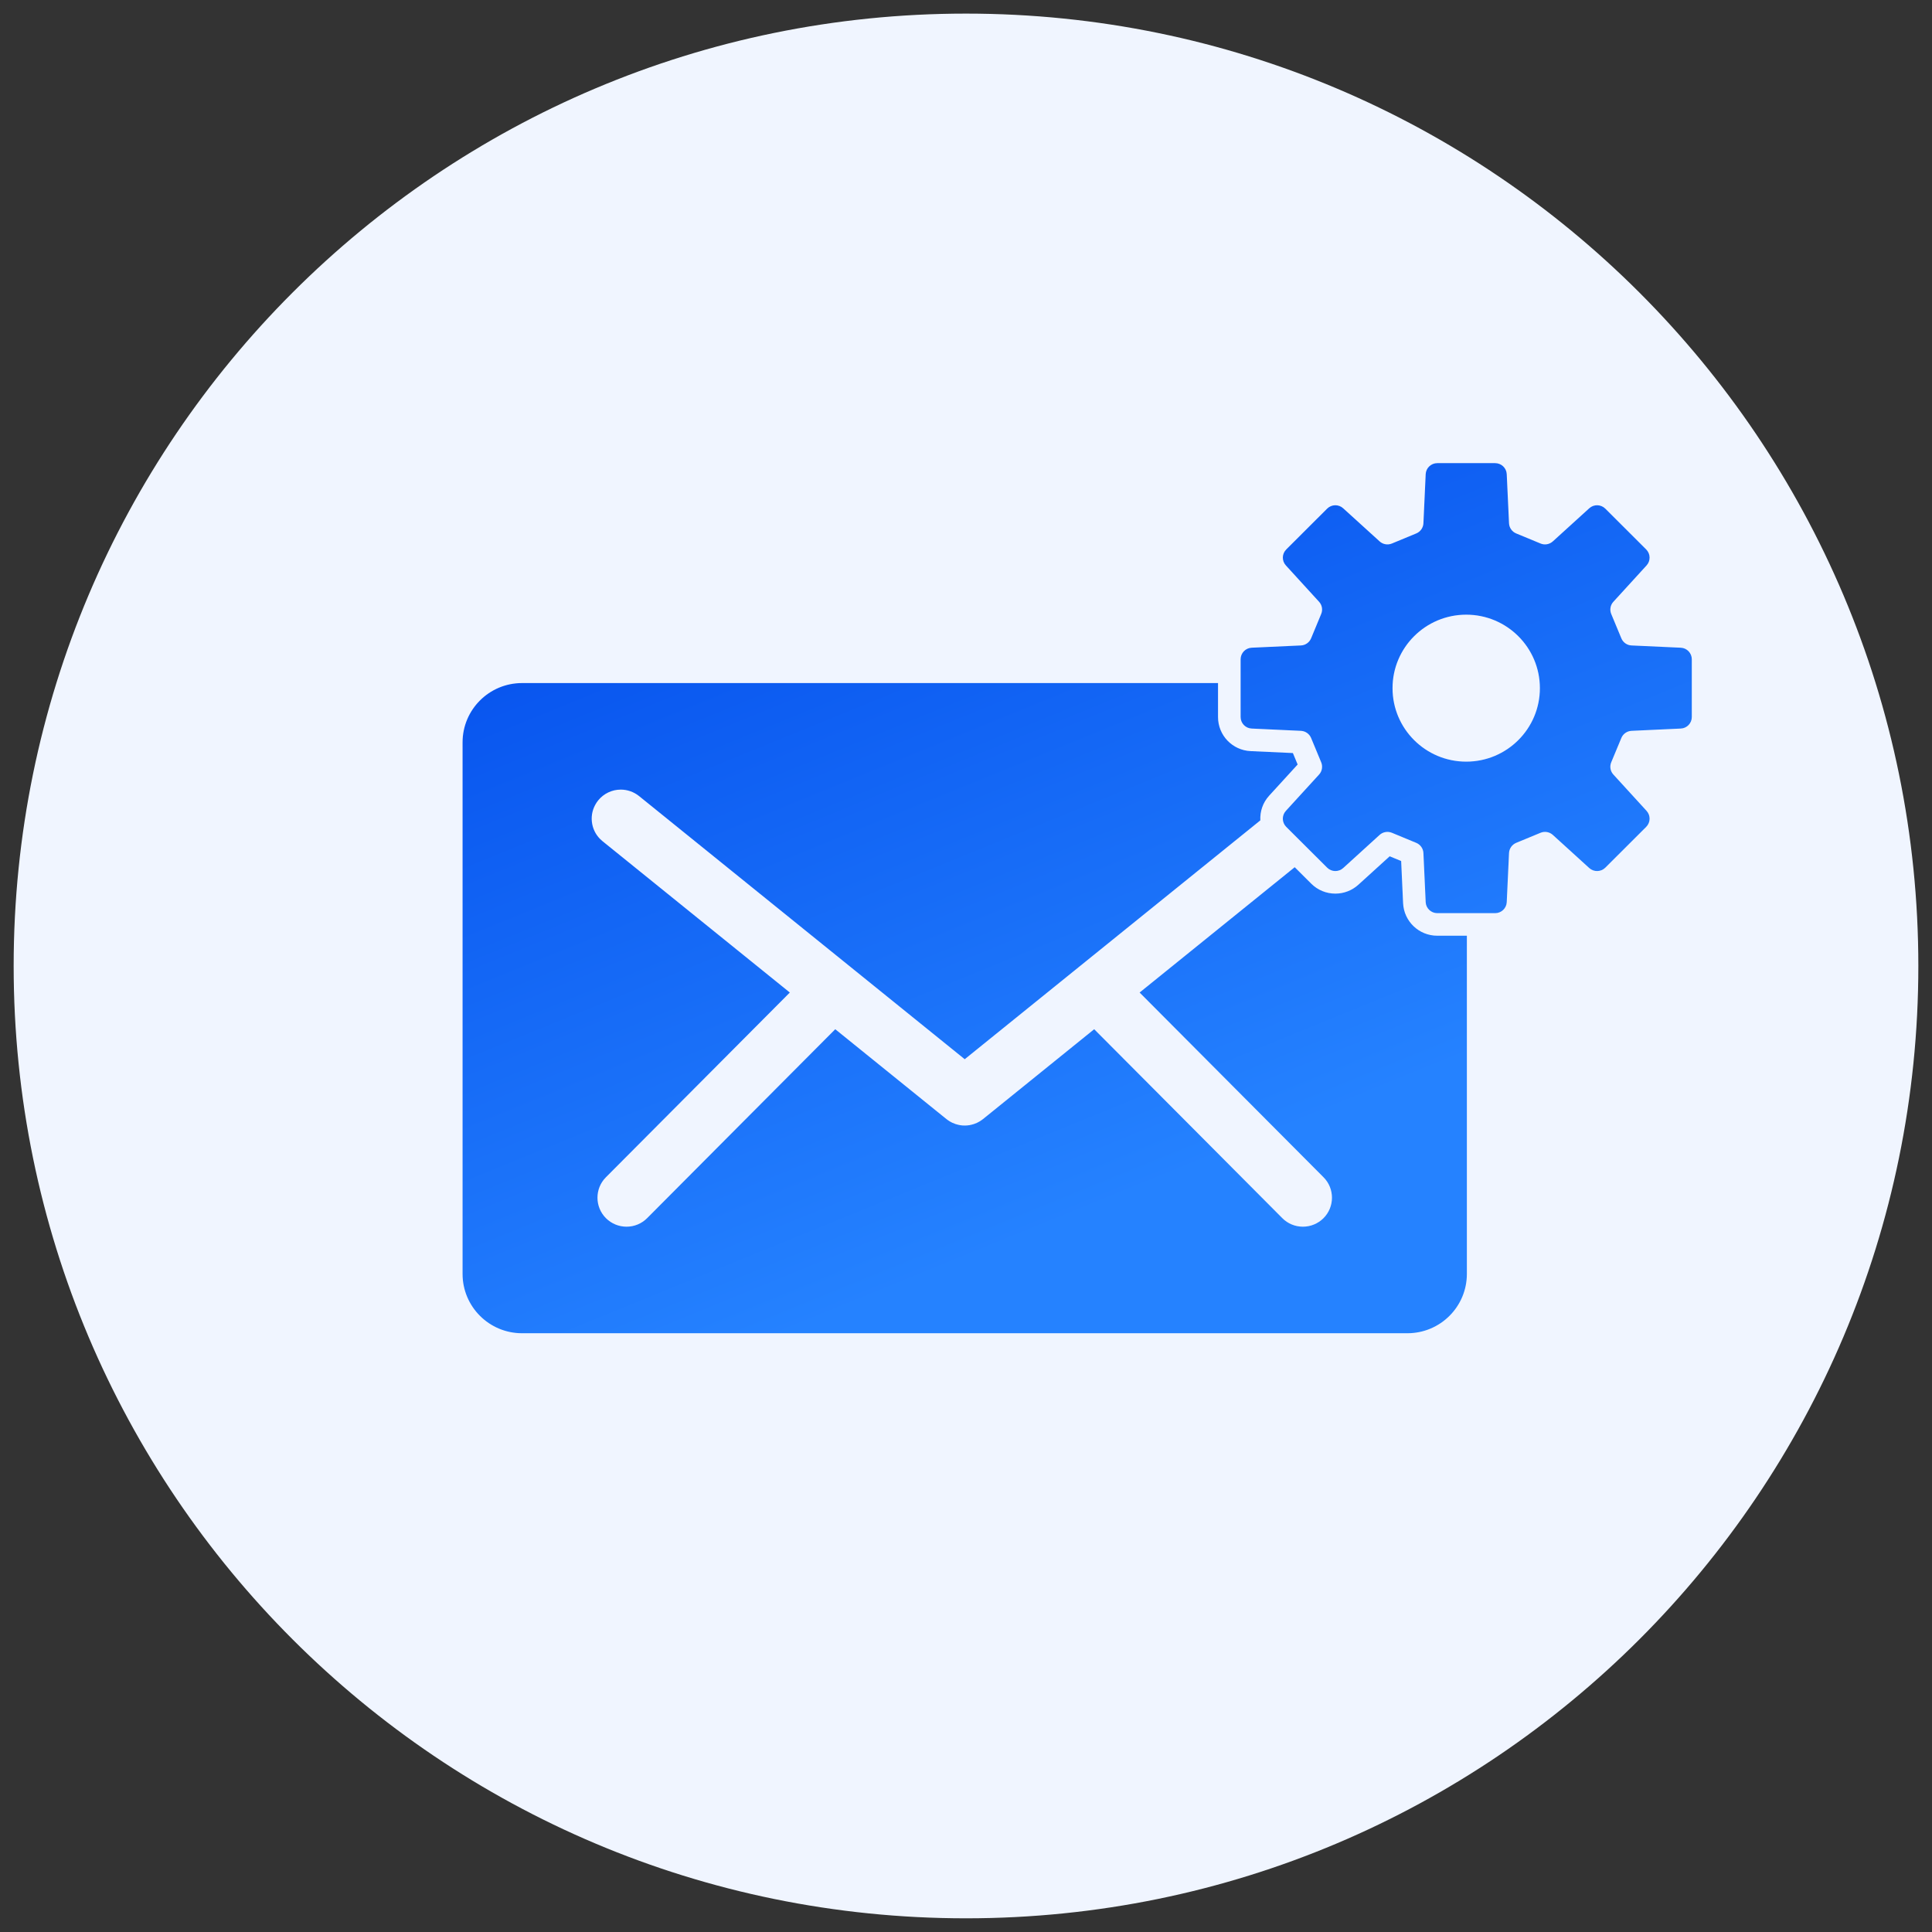
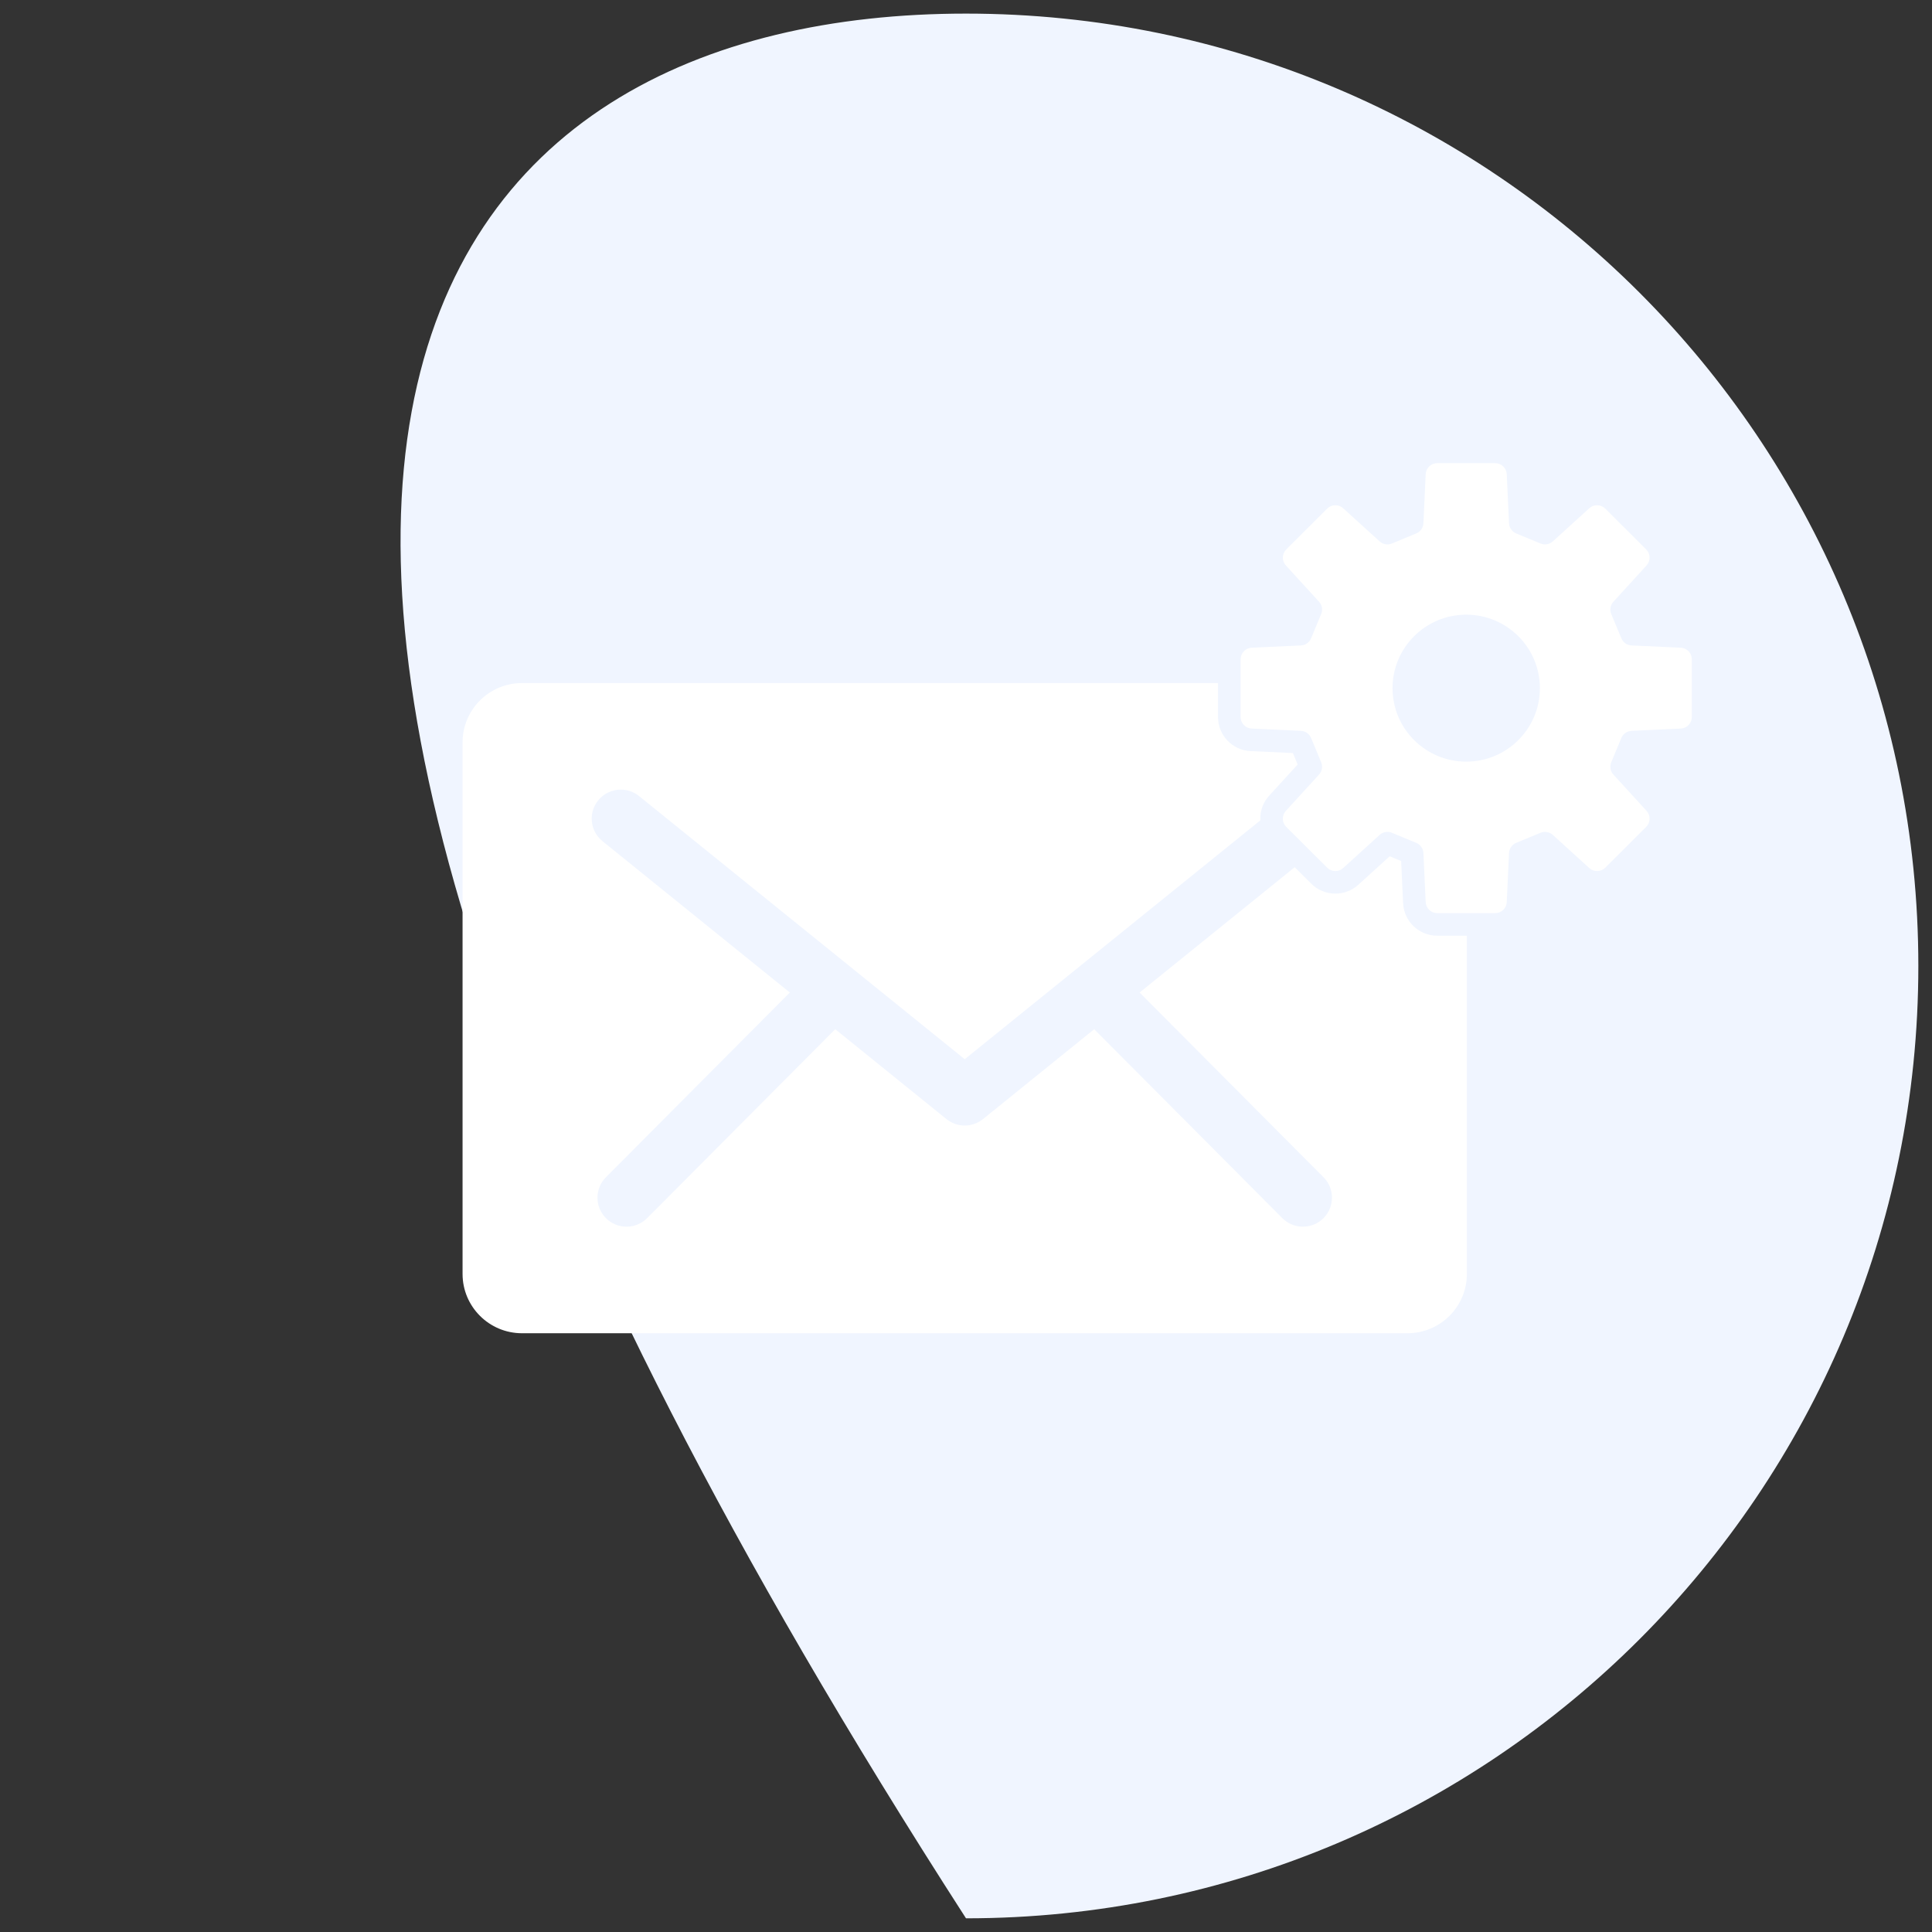
<svg xmlns="http://www.w3.org/2000/svg" width="71px" height="71px">
  <rect width="100%" height="100%" fill="#333333" stroke="none" />
  <defs>
    <linearGradient id="PSgrad_0" x1="50%" x2="0%" y1="86.603%" y2="0%">
      <stop offset="0%" stop-color="rgb(37,130,255)" stop-opacity="1" />
      <stop offset="100%" stop-color="rgb(0,72,234)" stop-opacity="1" />
    </linearGradient>
  </defs>
-   <path fill-rule="evenodd" fill="rgb(240, 245, 255)" d="M35.500,0.500 C54.829,0.500 70.498,16.170 70.498,35.499 C70.498,54.828 54.829,70.497 35.500,70.497 C16.171,70.497 0.502,54.828 0.502,35.499 C0.502,16.170 16.171,0.500 35.500,0.500 Z" />
+   <path fill-rule="evenodd" fill="rgb(240, 245, 255)" d="M35.500,0.500 C54.829,0.500 70.498,16.170 70.498,35.499 C70.498,54.828 54.829,70.497 35.500,70.497 C0.502,16.170 16.171,0.500 35.500,0.500 Z" />
  <path fill-rule="evenodd" fill="rgb(255, 255, 255)" d="M61.767,26.774 L59.958,26.858 C59.793,26.866 59.647,26.968 59.584,27.120 L59.212,28.014 C59.148,28.167 59.179,28.343 59.291,28.464 L60.511,29.799 C60.664,29.967 60.658,30.226 60.497,30.387 L58.994,31.887 C58.832,32.047 58.572,32.053 58.404,31.900 L57.066,30.683 C56.944,30.572 56.768,30.541 56.615,30.604 L55.718,30.975 C55.566,31.039 55.464,31.184 55.456,31.349 L55.372,33.153 C55.362,33.379 55.174,33.558 54.947,33.558 L52.819,33.558 C52.592,33.558 52.403,33.379 52.393,33.153 L52.310,31.349 C52.302,31.184 52.200,31.039 52.047,30.975 L51.151,30.604 C50.998,30.541 50.821,30.572 50.700,30.683 L49.362,31.900 C49.193,32.053 48.934,32.047 48.773,31.887 L47.268,30.387 C47.107,30.226 47.101,29.967 47.255,29.799 L48.475,28.464 C48.587,28.343 48.616,28.167 48.553,28.014 L48.182,27.120 C48.118,26.968 47.973,26.866 47.807,26.858 L45.999,26.774 C45.772,26.765 45.592,26.577 45.592,26.351 L45.592,24.228 C45.592,24.001 45.772,23.813 45.999,23.803 L47.807,23.720 C47.973,23.713 48.118,23.610 48.182,23.458 L48.553,22.563 C48.616,22.412 48.587,22.236 48.475,22.115 L47.255,20.779 C47.102,20.612 47.107,20.353 47.269,20.192 L48.772,18.692 C48.933,18.532 49.193,18.525 49.361,18.679 L50.700,19.895 C50.821,20.006 50.997,20.038 51.151,19.974 L52.047,19.603 C52.200,19.540 52.302,19.395 52.310,19.229 L52.393,17.426 C52.403,17.199 52.592,17.020 52.819,17.020 L54.947,17.020 C55.174,17.020 55.362,17.199 55.372,17.426 L55.456,19.229 C55.464,19.395 55.566,19.540 55.718,19.603 L56.615,19.974 C56.768,20.038 56.944,20.006 57.066,19.895 L58.404,18.679 C58.572,18.525 58.832,18.532 58.994,18.692 L60.497,20.192 C60.658,20.353 60.664,20.612 60.511,20.779 L59.291,22.115 C59.179,22.236 59.149,22.412 59.212,22.563 L59.584,23.458 C59.647,23.610 59.793,23.713 59.958,23.720 L61.767,23.803 C61.994,23.813 62.173,24.001 62.173,24.228 L62.173,26.351 C62.173,26.577 61.994,26.765 61.767,26.774 ZM53.883,22.589 C52.388,22.589 51.175,23.798 51.175,25.290 C51.175,26.781 52.388,27.990 53.883,27.990 C55.378,27.990 56.590,26.781 56.590,25.290 C56.590,23.798 55.378,22.589 53.883,22.589 ZM47.513,27.674 L47.688,28.095 L46.641,29.241 C46.406,29.498 46.300,29.825 46.317,30.148 L35.453,38.926 L23.486,29.256 C23.296,29.103 23.057,29.018 22.814,29.018 C22.490,29.018 22.187,29.163 21.983,29.414 C21.960,29.442 21.939,29.471 21.919,29.501 C21.917,29.504 21.916,29.507 21.914,29.511 C21.783,29.714 21.725,29.952 21.751,30.195 C21.777,30.440 21.883,30.662 22.055,30.834 C22.057,30.836 22.058,30.838 22.060,30.839 C22.086,30.864 22.112,30.889 22.141,30.912 L29.026,36.475 L22.267,43.264 C21.852,43.680 21.854,44.357 22.272,44.771 C22.473,44.969 22.741,45.080 23.025,45.080 C23.312,45.080 23.581,44.968 23.783,44.765 L27.049,41.484 L30.695,37.823 L34.778,41.123 C34.779,41.124 34.782,41.125 34.784,41.127 L34.787,41.130 L34.792,41.133 C34.802,41.140 34.815,41.150 34.822,41.156 C34.840,41.169 34.859,41.182 34.880,41.195 C34.891,41.203 34.903,41.209 34.914,41.216 C34.936,41.229 34.959,41.241 34.983,41.253 C34.991,41.257 34.999,41.261 35.007,41.265 C35.039,41.279 35.071,41.292 35.104,41.303 C35.105,41.304 35.107,41.304 35.109,41.305 L35.109,41.305 C35.109,41.305 35.109,41.305 35.109,41.305 L35.120,41.309 C35.149,41.318 35.179,41.326 35.211,41.334 L35.238,41.340 C35.239,41.340 35.240,41.340 35.241,41.340 C35.248,41.342 35.256,41.343 35.264,41.345 L35.264,41.347 L35.380,41.361 L35.380,41.359 C35.384,41.360 35.388,41.360 35.391,41.360 C35.398,41.360 35.404,41.361 35.410,41.361 C35.424,41.362 35.439,41.362 35.453,41.362 C35.453,41.362 35.453,41.362 35.453,41.362 C35.453,41.362 35.453,41.362 35.453,41.362 C35.467,41.362 35.481,41.362 35.496,41.361 C35.502,41.361 35.509,41.360 35.514,41.360 C35.518,41.360 35.522,41.360 35.526,41.359 L35.526,41.361 L35.642,41.347 L35.642,41.345 C35.650,41.343 35.658,41.342 35.665,41.340 C35.666,41.340 35.667,41.340 35.668,41.340 L35.695,41.334 C35.727,41.326 35.757,41.318 35.786,41.309 L35.797,41.305 L35.797,41.305 L35.797,41.305 C35.799,41.304 35.801,41.304 35.802,41.303 C35.835,41.292 35.867,41.279 35.899,41.265 C35.907,41.261 35.915,41.257 35.922,41.253 C35.947,41.241 35.970,41.229 35.992,41.216 C36.003,41.209 36.015,41.203 36.026,41.195 C36.047,41.182 36.066,41.169 36.084,41.156 C36.091,41.150 36.104,41.140 36.114,41.133 L36.119,41.130 L36.122,41.127 C36.124,41.125 36.127,41.124 36.128,41.123 L40.211,37.823 L43.857,41.484 L43.857,41.484 L47.123,44.765 C47.325,44.968 47.595,45.080 47.881,45.080 C48.165,45.080 48.432,44.969 48.634,44.771 C49.052,44.357 49.054,43.680 48.639,43.264 L41.880,36.475 L47.580,31.869 L48.185,32.472 C48.422,32.709 48.738,32.840 49.074,32.840 C49.387,32.840 49.688,32.724 49.921,32.512 L51.070,31.468 L51.492,31.642 L51.563,33.191 C51.595,33.861 52.146,34.387 52.819,34.387 L53.907,34.387 L53.907,46.816 C53.907,48.020 52.929,48.996 51.722,48.996 L19.184,48.996 C17.977,48.996 16.999,48.020 16.999,46.816 L16.999,27.282 C16.999,26.079 17.977,25.102 19.184,25.102 L44.762,25.102 L44.762,26.350 C44.762,27.023 45.289,27.572 45.961,27.603 L47.513,27.674 Z" />
-   <path fill="url(#PSgrad_0)" d="M61.767,26.774 L59.958,26.858 C59.793,26.866 59.647,26.968 59.584,27.120 L59.212,28.014 C59.148,28.167 59.179,28.343 59.291,28.464 L60.511,29.799 C60.664,29.967 60.658,30.226 60.497,30.387 L58.994,31.887 C58.832,32.047 58.572,32.053 58.404,31.900 L57.066,30.683 C56.944,30.572 56.768,30.541 56.615,30.604 L55.718,30.975 C55.566,31.039 55.464,31.184 55.456,31.349 L55.372,33.153 C55.362,33.379 55.174,33.558 54.947,33.558 L52.819,33.558 C52.592,33.558 52.403,33.379 52.393,33.153 L52.310,31.349 C52.302,31.184 52.200,31.039 52.047,30.975 L51.151,30.604 C50.998,30.541 50.821,30.572 50.700,30.683 L49.362,31.900 C49.193,32.053 48.934,32.047 48.773,31.887 L47.268,30.387 C47.107,30.226 47.101,29.967 47.255,29.799 L48.475,28.464 C48.587,28.343 48.616,28.167 48.553,28.014 L48.182,27.120 C48.118,26.968 47.973,26.866 47.807,26.858 L45.999,26.774 C45.772,26.765 45.592,26.577 45.592,26.351 L45.592,24.228 C45.592,24.001 45.772,23.813 45.999,23.803 L47.807,23.720 C47.973,23.713 48.118,23.610 48.182,23.458 L48.553,22.563 C48.616,22.412 48.587,22.236 48.475,22.115 L47.255,20.779 C47.102,20.612 47.107,20.353 47.269,20.192 L48.772,18.692 C48.933,18.532 49.193,18.525 49.361,18.679 L50.700,19.895 C50.821,20.006 50.997,20.038 51.151,19.974 L52.047,19.603 C52.200,19.540 52.302,19.395 52.310,19.229 L52.393,17.426 C52.403,17.199 52.592,17.020 52.819,17.020 L54.947,17.020 C55.174,17.020 55.362,17.199 55.372,17.426 L55.456,19.229 C55.464,19.395 55.566,19.540 55.718,19.603 L56.615,19.974 C56.768,20.038 56.944,20.006 57.066,19.895 L58.404,18.679 C58.572,18.525 58.832,18.532 58.994,18.692 L60.497,20.192 C60.658,20.353 60.664,20.612 60.511,20.779 L59.291,22.115 C59.179,22.236 59.149,22.412 59.212,22.563 L59.584,23.458 C59.647,23.610 59.793,23.713 59.958,23.720 L61.767,23.803 C61.994,23.813 62.173,24.001 62.173,24.228 L62.173,26.351 C62.173,26.577 61.994,26.765 61.767,26.774 ZM53.883,22.589 C52.388,22.589 51.175,23.798 51.175,25.290 C51.175,26.781 52.388,27.990 53.883,27.990 C55.378,27.990 56.590,26.781 56.590,25.290 C56.590,23.798 55.378,22.589 53.883,22.589 ZM47.513,27.674 L47.688,28.095 L46.641,29.241 C46.406,29.498 46.300,29.825 46.317,30.148 L35.453,38.926 L23.486,29.256 C23.296,29.103 23.057,29.018 22.814,29.018 C22.490,29.018 22.187,29.163 21.983,29.414 C21.960,29.442 21.939,29.471 21.919,29.501 C21.917,29.504 21.916,29.507 21.914,29.511 C21.783,29.714 21.725,29.952 21.751,30.195 C21.777,30.440 21.883,30.662 22.055,30.834 C22.057,30.836 22.058,30.838 22.060,30.839 C22.086,30.864 22.112,30.889 22.141,30.912 L29.026,36.475 L22.267,43.264 C21.852,43.680 21.854,44.357 22.272,44.771 C22.473,44.969 22.741,45.080 23.025,45.080 C23.312,45.080 23.581,44.968 23.783,44.765 L27.049,41.484 L30.695,37.823 L34.778,41.123 C34.779,41.124 34.782,41.125 34.784,41.127 L34.787,41.130 L34.792,41.133 C34.802,41.140 34.815,41.150 34.822,41.156 C34.840,41.169 34.859,41.182 34.880,41.195 C34.891,41.203 34.903,41.209 34.914,41.216 C34.936,41.229 34.959,41.241 34.983,41.253 C34.991,41.257 34.999,41.261 35.007,41.265 C35.039,41.279 35.071,41.292 35.104,41.303 C35.105,41.304 35.107,41.304 35.109,41.305 L35.109,41.305 C35.109,41.305 35.109,41.305 35.109,41.305 L35.120,41.309 C35.149,41.318 35.179,41.326 35.211,41.334 L35.238,41.340 C35.239,41.340 35.240,41.340 35.241,41.340 C35.248,41.342 35.256,41.343 35.264,41.345 L35.264,41.347 L35.380,41.361 L35.380,41.359 C35.384,41.360 35.388,41.360 35.391,41.360 C35.398,41.360 35.404,41.361 35.410,41.361 C35.424,41.362 35.439,41.362 35.453,41.362 C35.453,41.362 35.453,41.362 35.453,41.362 C35.453,41.362 35.453,41.362 35.453,41.362 C35.467,41.362 35.481,41.362 35.496,41.361 C35.502,41.361 35.509,41.360 35.514,41.360 C35.518,41.360 35.522,41.360 35.526,41.359 L35.526,41.361 L35.642,41.347 L35.642,41.345 C35.650,41.343 35.658,41.342 35.665,41.340 C35.666,41.340 35.667,41.340 35.668,41.340 L35.695,41.334 C35.727,41.326 35.757,41.318 35.786,41.309 L35.797,41.305 L35.797,41.305 L35.797,41.305 C35.799,41.304 35.801,41.304 35.802,41.303 C35.835,41.292 35.867,41.279 35.899,41.265 C35.907,41.261 35.915,41.257 35.922,41.253 C35.947,41.241 35.970,41.229 35.992,41.216 C36.003,41.209 36.015,41.203 36.026,41.195 C36.047,41.182 36.066,41.169 36.084,41.156 C36.091,41.150 36.104,41.140 36.114,41.133 L36.119,41.130 L36.122,41.127 C36.124,41.125 36.127,41.124 36.128,41.123 L40.211,37.823 L43.857,41.484 L43.857,41.484 L47.123,44.765 C47.325,44.968 47.595,45.080 47.881,45.080 C48.165,45.080 48.432,44.969 48.634,44.771 C49.052,44.357 49.054,43.680 48.639,43.264 L41.880,36.475 L47.580,31.869 L48.185,32.472 C48.422,32.709 48.738,32.840 49.074,32.840 C49.387,32.840 49.688,32.724 49.921,32.512 L51.070,31.468 L51.492,31.642 L51.563,33.191 C51.595,33.861 52.146,34.387 52.819,34.387 L53.907,34.387 L53.907,46.816 C53.907,48.020 52.929,48.996 51.722,48.996 L19.184,48.996 C17.977,48.996 16.999,48.020 16.999,46.816 L16.999,27.282 C16.999,26.079 17.977,25.102 19.184,25.102 L44.762,25.102 L44.762,26.350 C44.762,27.023 45.289,27.572 45.961,27.603 L47.513,27.674 Z" />
</svg>